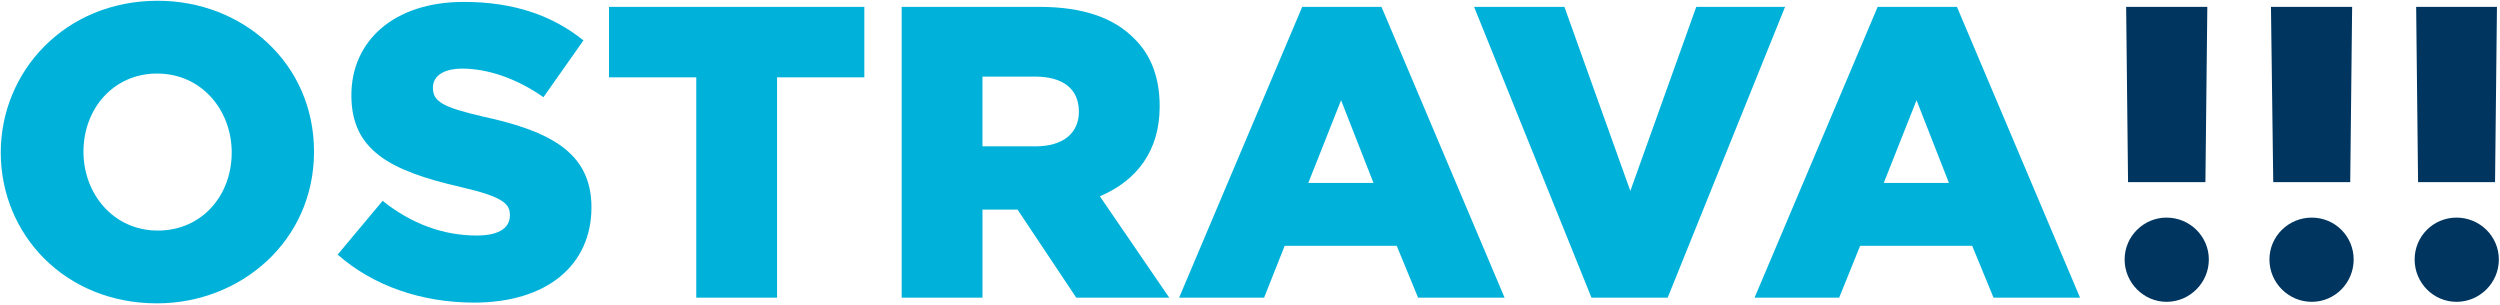
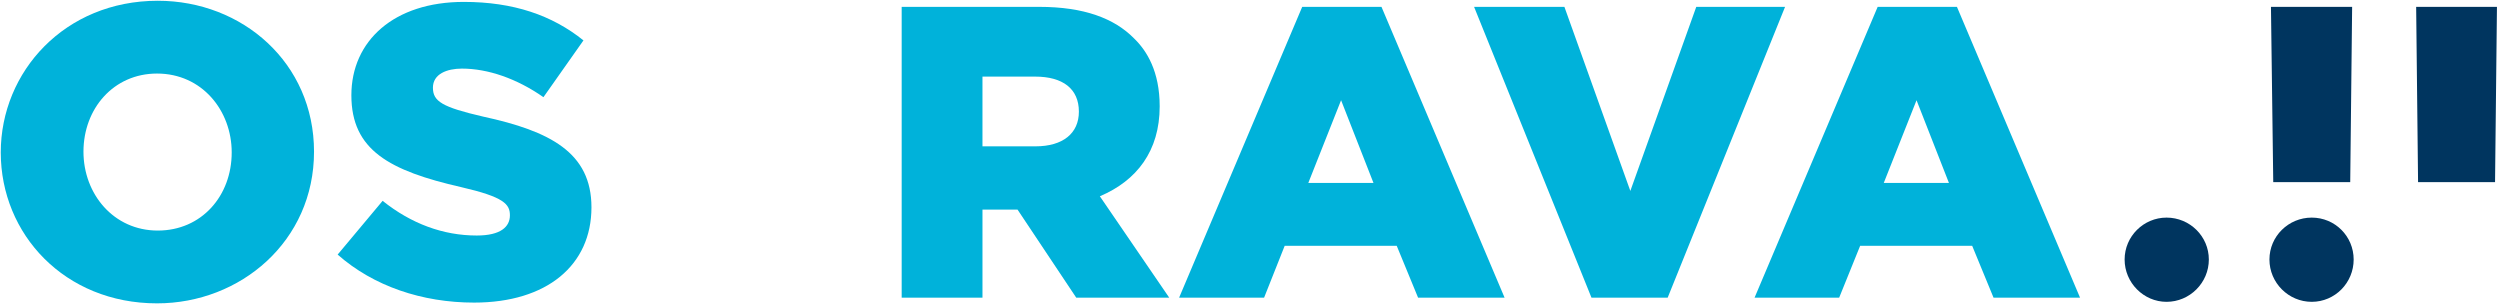
<svg xmlns="http://www.w3.org/2000/svg" version="1.2" viewBox="0 0 656 80" width="656" height="80">
  <style>.a{fill:#00b2da}.b{fill:#00355f}</style>
  <path fill-rule="evenodd" class="a" d="m0.2 40c0-21.2 16.8-39.8 41.2-39.8 22.2 0 41 16.3 41 39.6 0 23.5-19.3 39.8-41.2 39.8-24.2 0-41-18.1-41-39.6zm60.6 0c0-11-7.8-20.7-19.6-20.7-11.4 0-19.3 9.2-19.3 20.5 0 11.1 7.9 20.7 19.5 20.7 11.5 0 19.4-9.1 19.4-20.5z" />
  <path class="a" d="m88.6 66.8l11.8-14.1c7.5 6 15.9 9.1 24.7 9.1 6.3 0 8.7-2.3 8.7-5.3 0-2.9-1.5-4.8-12.8-7.4-18.8-4.3-28.8-9.7-28.8-24.1 0-14.3 11.2-24.5 29.5-24.5 13 0 23.2 3.5 31.4 10.1l-10.5 14.9c-7-4.9-14.6-7.5-21.4-7.5-3.9 0-7.6 1.4-7.6 5 0 3.6 2.4 5.1 13.2 7.6 17.5 3.8 28.4 9.4 28.4 23.8 0 15.2-11.7 25-30.8 25-13.6 0-26.4-4.3-35.8-12.6z" />
-   <path class="a" d="m182.7 20.3h-22.9v-18.5h67v18.5h-22.9v57.8h-21.2z" />
  <path fill-rule="evenodd" class="a" d="m236.6 1.8h36.1c11.7 0 19.7 3 24.9 8.3 3.3 3.2 6.7 8.6 6.7 17.8 0 11.7-6 19.5-15.7 23.6l18.2 26.6h-24.4l-15.4-23.1h-9.2v23.1h-21.2zm35.1 36.6c7.2 0 11.4-3.4 11.4-9.1 0-6-4.2-9.2-11.5-9.2h-13.8v18.3z" />
  <path fill-rule="evenodd" class="a" d="m362.5 1.8l32.3 76.3h-22.7l-5.6-13.6h-29.4l-5.4 13.6h-22.3l32.3-76.3zm-2.1 46.2l-8.5-21.7-8.6 21.7z" />
  <path class="a" d="m468.4 1.8h-23.3l-17.3 48.3-17.3-48.3h-23.7l30.8 76.3h20z" />
  <path fill-rule="evenodd" class="a" d="m513.5 1.8l32.3 76.3h-22.7l-5.6-13.6h-29.4l-5.5 13.6h-22.2l32.3-76.3zm-2.1 46.2l-8.5-21.7-8.6 21.7z" />
  <path class="b" d="m579.6 68.1c0 6.1-5 11.1-11.1 11.1-6 0-11-5-11-11.1 0-6.1 5-11 11-11 6.1 0 11.1 4.9 11.1 11z" />
  <path class="b" d="m617.6 68.1c0 6.1-4.9 11.1-11 11.1-6.1 0-11.1-5-11.1-11.1 0-6.1 5-11 11.1-11 6.1 0 11 4.9 11 11z" />
-   <path class="b" d="m557.9 1.8l0.5 46h20.3l0.5-46z" />
  <path class="b" d="m595.9 1.8l0.6 46h20.2l0.5-46z" />
  <path class="b" d="m634 1.8l0.5 46h20.2l0.5-46z" />
-   <path class="b" d="m655.7 68.1c0 6.1-5 11.1-11.1 11.1-6.1 0-11-5-11-11.1 0-6.1 4.9-11 11-11 6.1 0 11.1 4.9 11.1 11z" />
</svg>